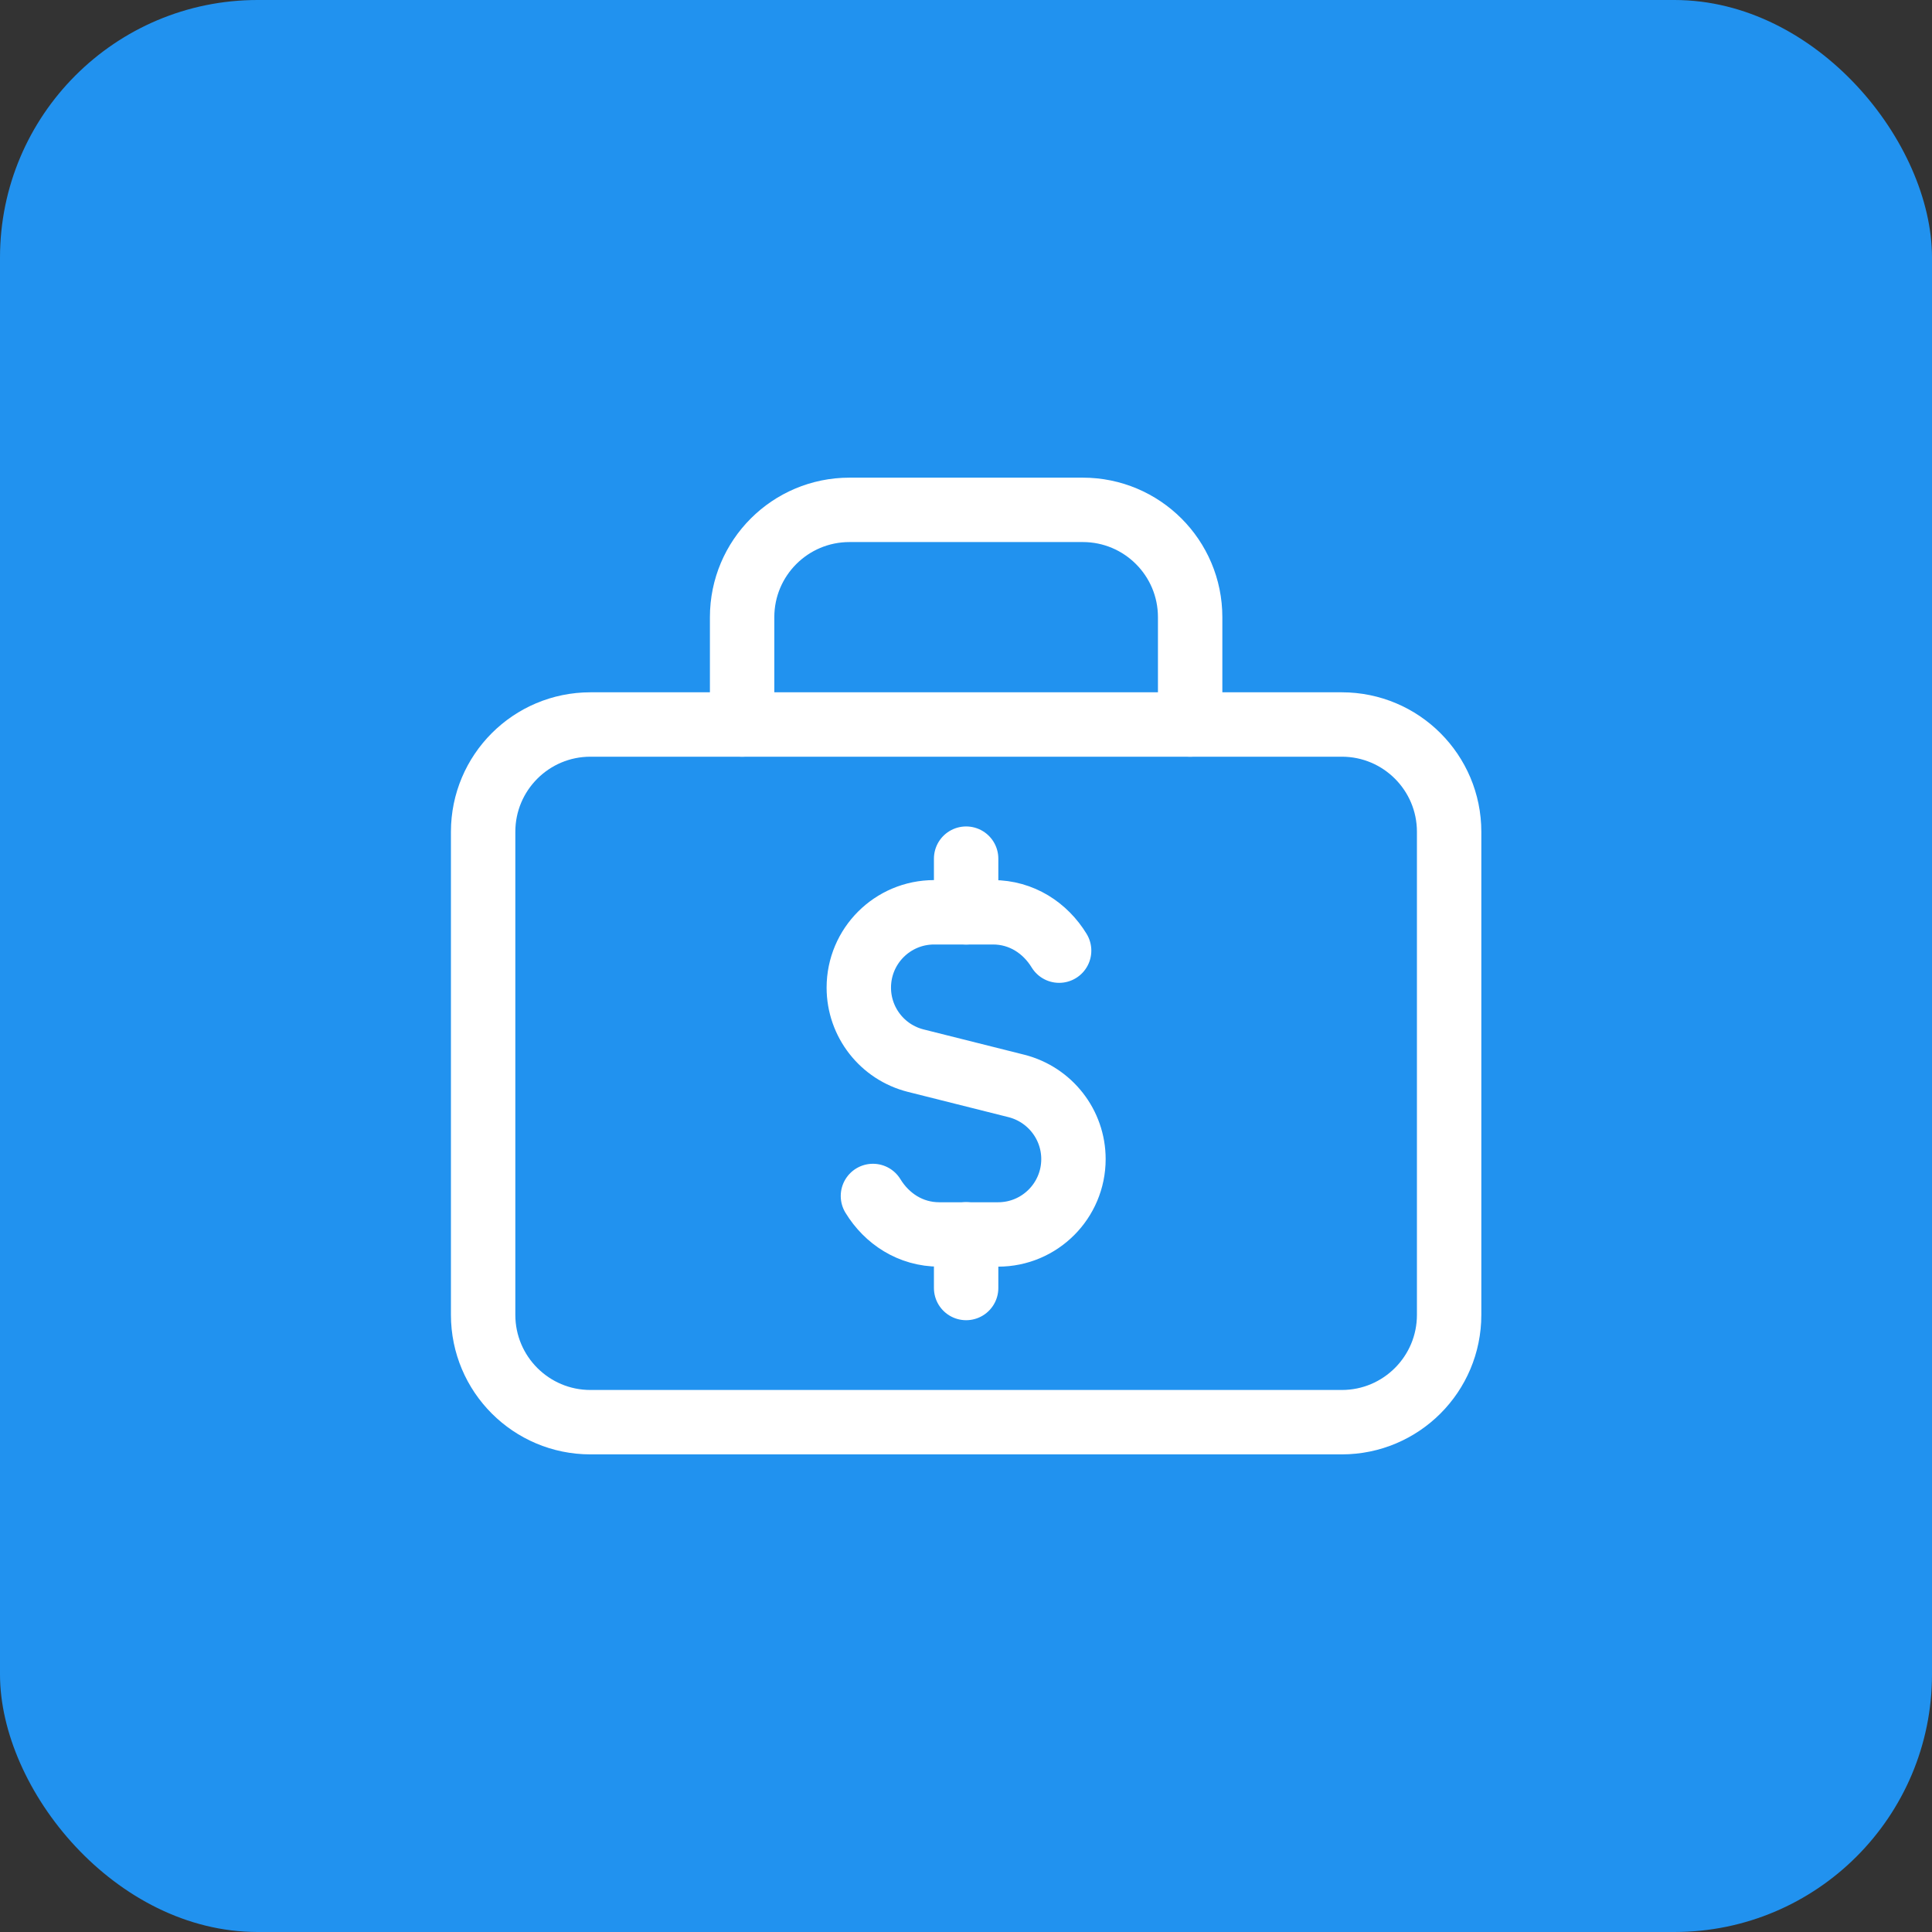
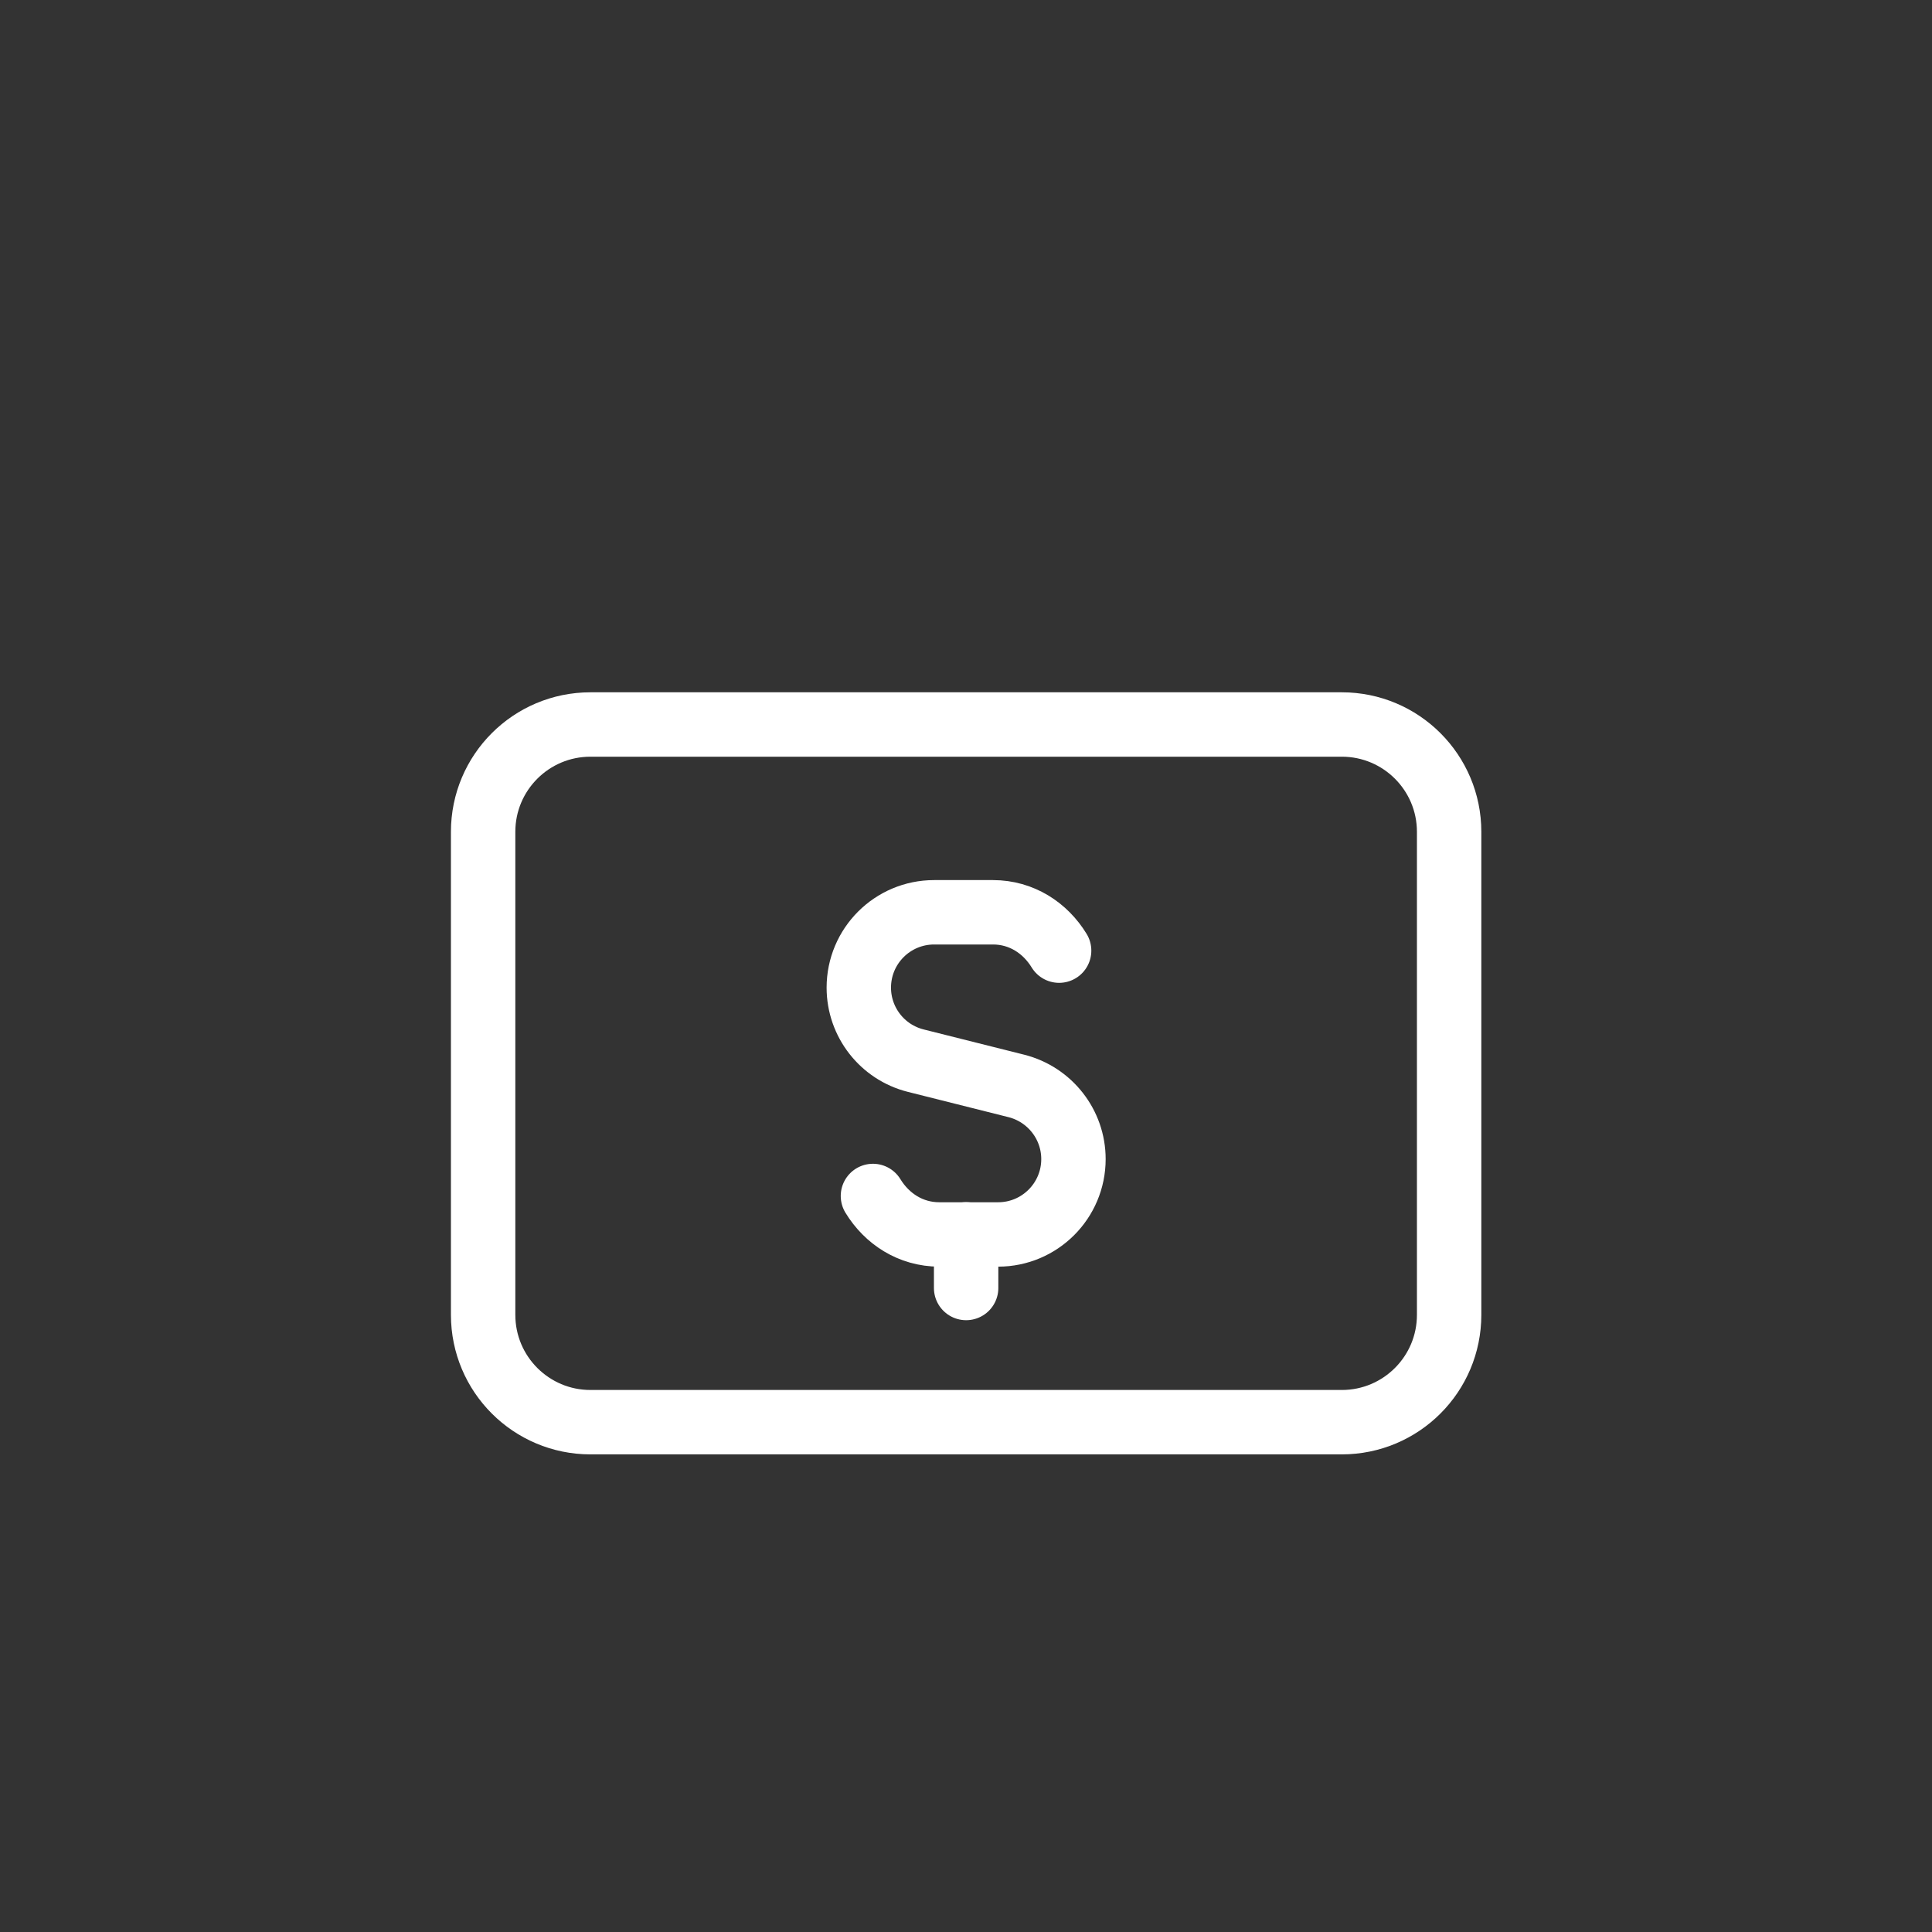
<svg xmlns="http://www.w3.org/2000/svg" width="60" height="60" viewBox="0 0 60 60" fill="none">
  <rect x="0" y="0" width="60" height="60" fill="#333333" stroke="none" />
-   <rect width="60" height="60" rx="8" fill="#2192EF" />
-   <path d="M30.004 28.333V26.666" stroke="white" stroke-width="2" stroke-linecap="round" stroke-linejoin="round" />
  <path d="M30.004 38.334V40" stroke="white" stroke-width="2" stroke-linecap="round" stroke-linejoin="round" />
  <path d="M27.11 37.142C27.542 37.849 28.279 38.337 29.171 38.337H30.004H30.997C32.291 38.337 33.337 37.288 33.337 35.997C33.337 34.923 32.605 33.989 31.566 33.725L28.441 32.94C27.402 32.68 26.671 31.745 26.671 30.672C26.671 29.378 27.719 28.332 29.011 28.332H30.004H30.837C31.726 28.332 32.462 28.819 32.892 29.523" stroke="white" stroke-width="2" stroke-linecap="round" stroke-linejoin="round" />
  <path fill-rule="evenodd" clip-rule="evenodd" d="M41.671 44.167H18.337C16.496 44.167 15.004 42.675 15.004 40.833V25.833C15.004 23.992 16.496 22.5 18.337 22.5H41.671C43.512 22.5 45.004 23.992 45.004 25.833V40.833C45.004 42.675 43.512 44.167 41.671 44.167Z" stroke="white" stroke-width="2" stroke-linecap="round" stroke-linejoin="round" />
-   <path d="M36.961 22.5V19.167C36.961 17.325 35.469 15.834 33.627 15.834H26.381C24.539 15.834 23.047 17.325 23.047 19.167V22.5" stroke="white" stroke-width="2" stroke-linecap="round" stroke-linejoin="round" />
</svg>